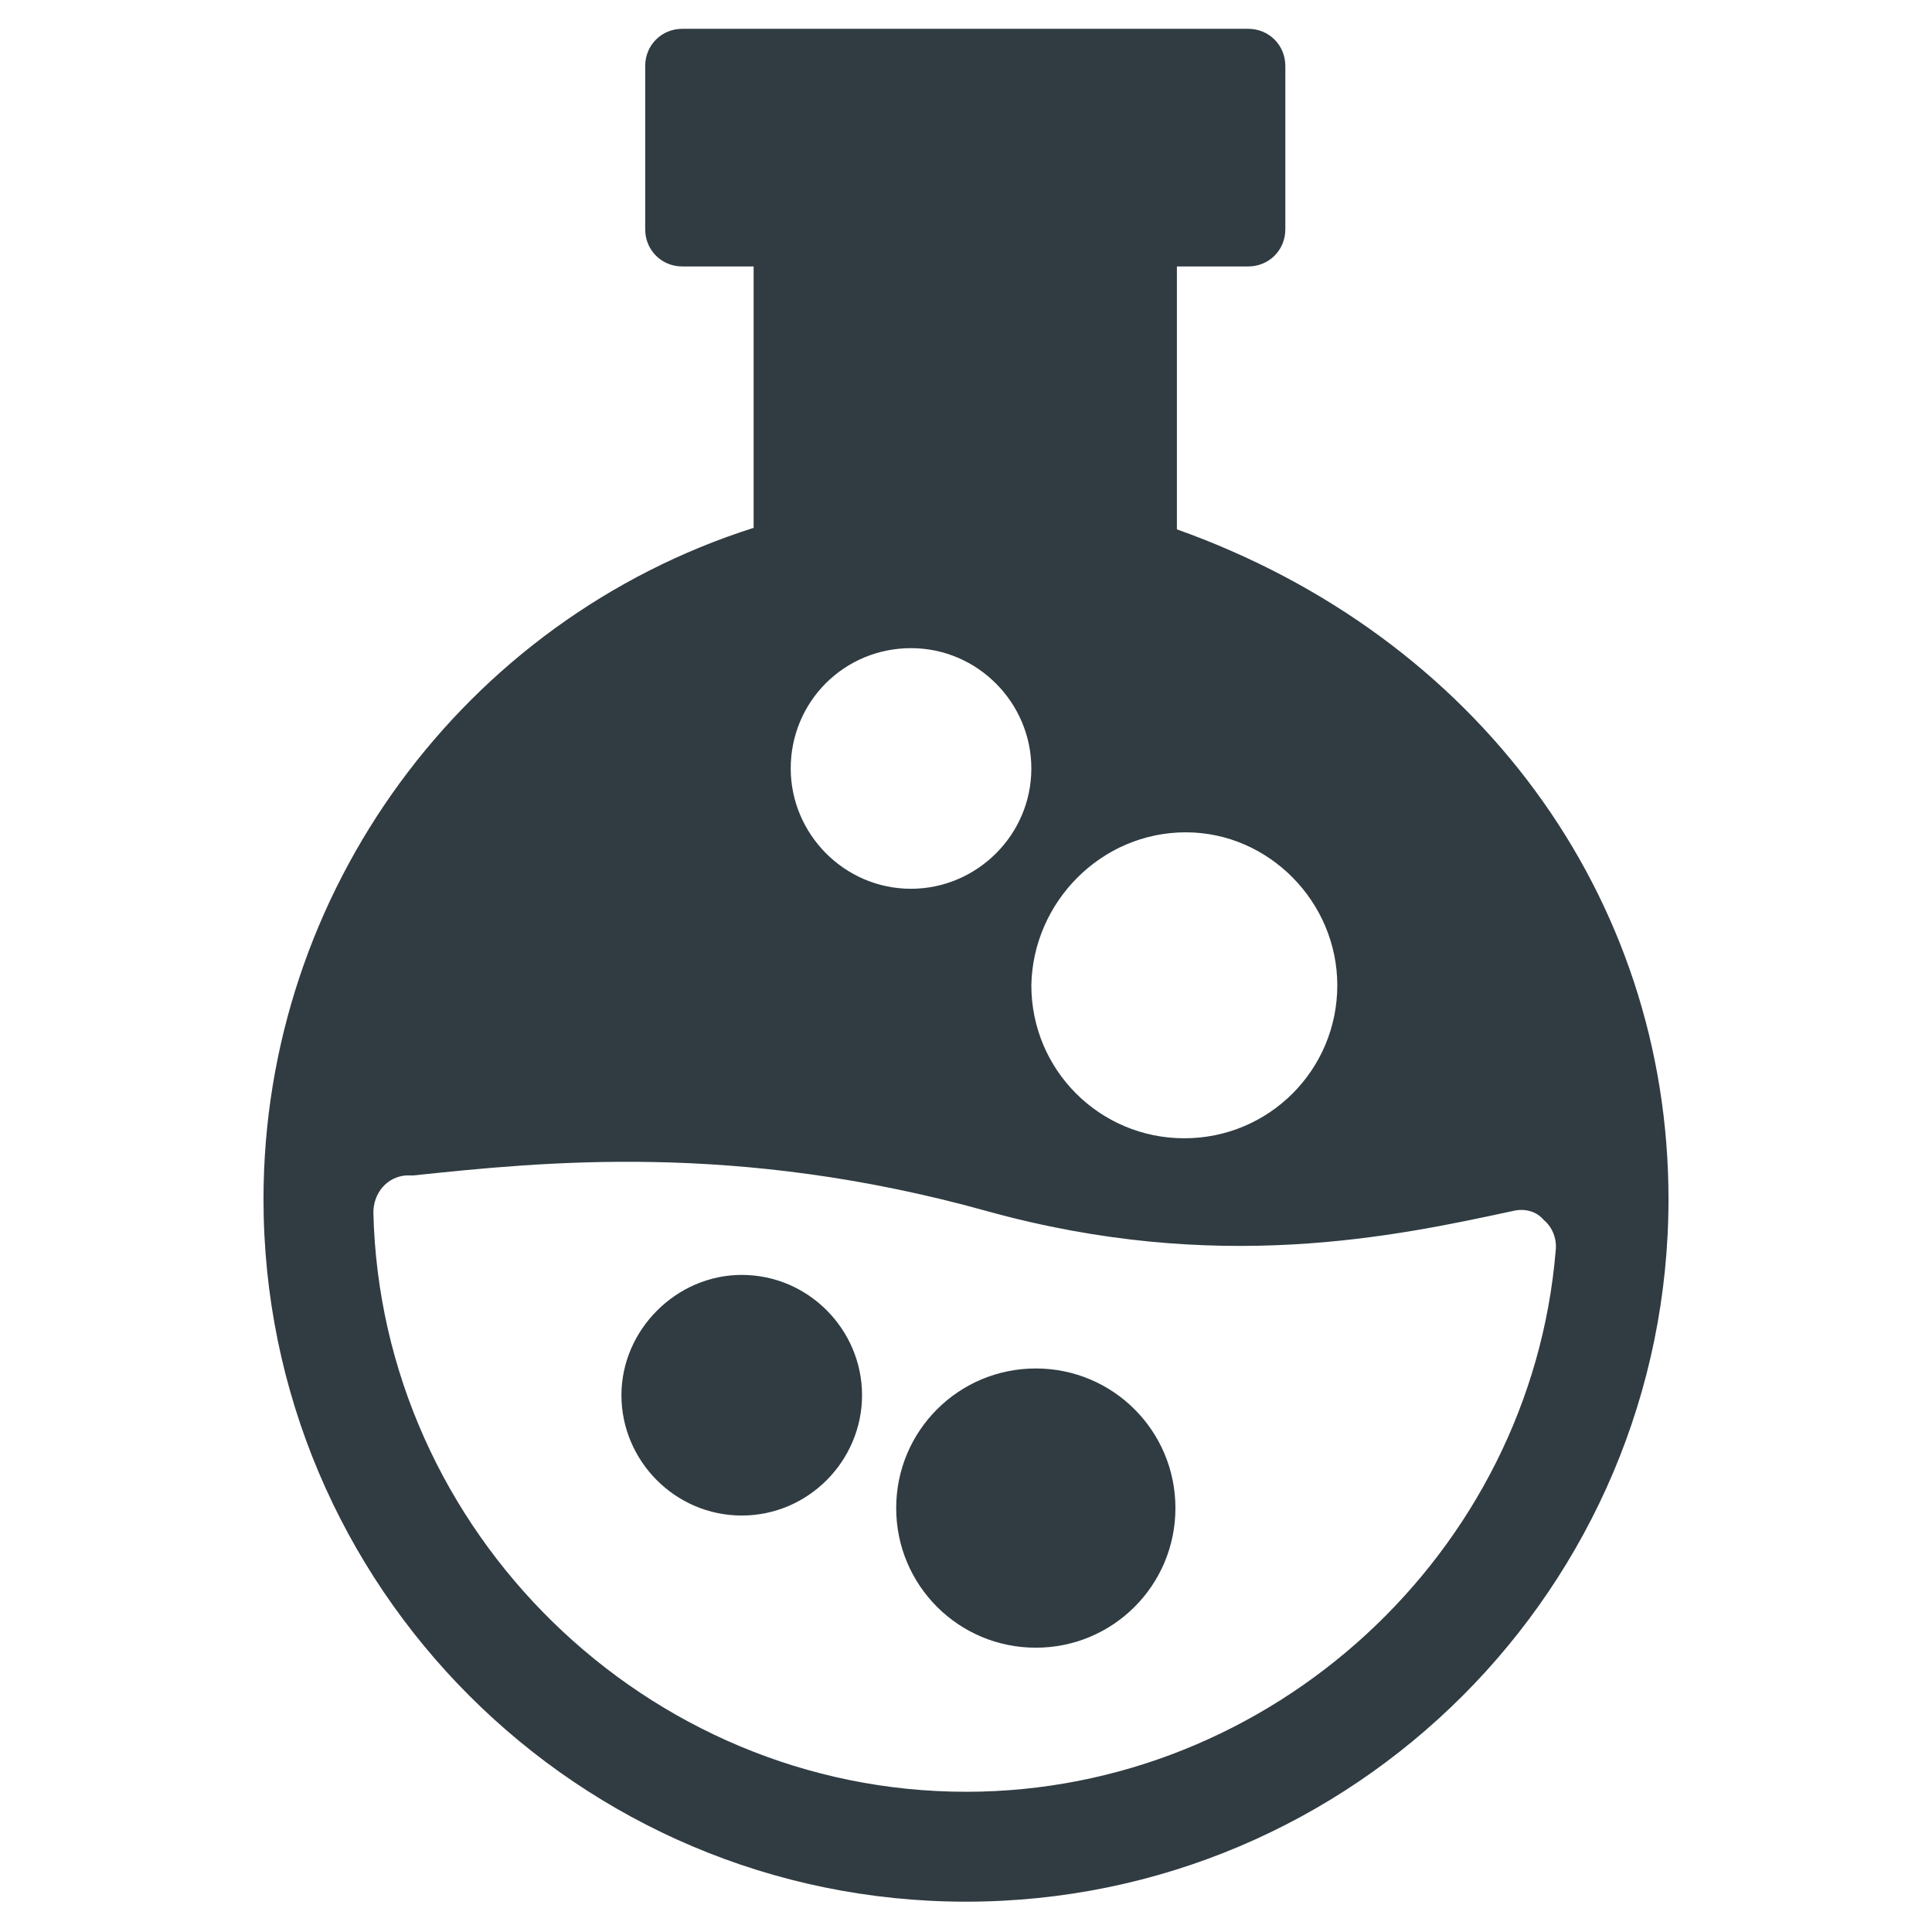
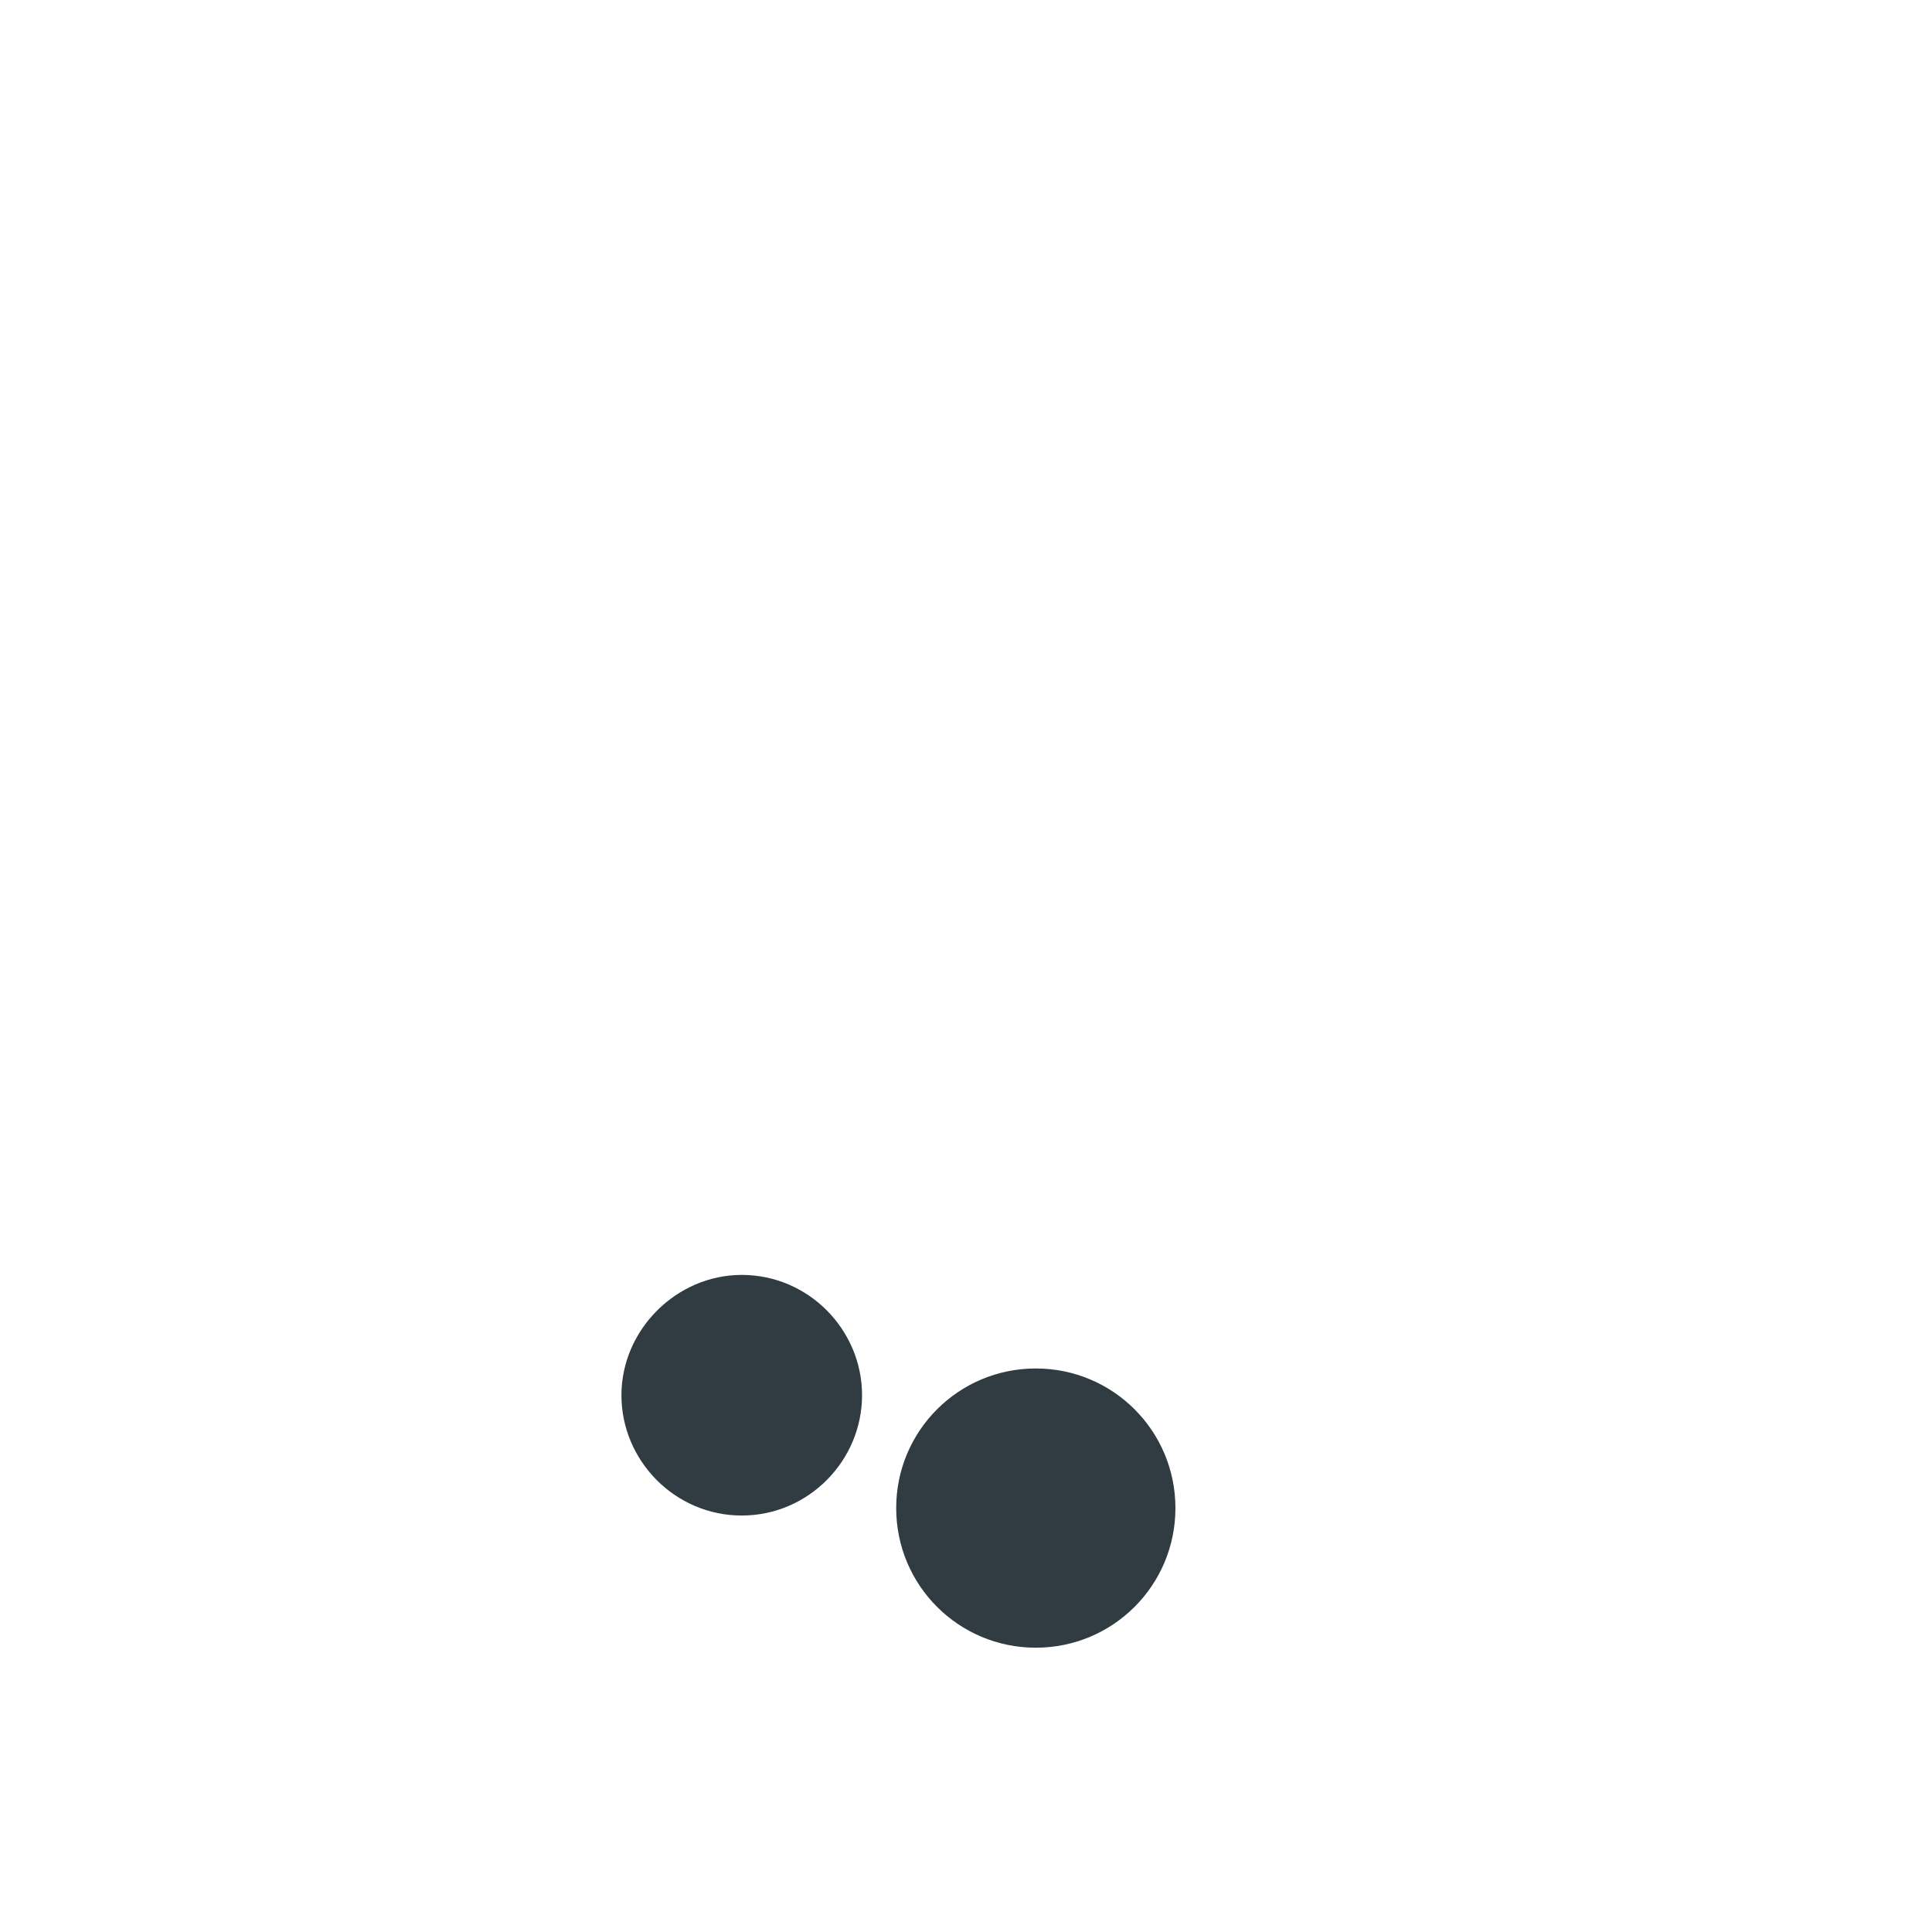
<svg xmlns="http://www.w3.org/2000/svg" width="800px" height="800px" version="1.1" viewBox="144 144 512 512">
  <g fill="#303c42">
-     <path d="m455.89 284.28v-69.668h18.895c5.512 0 9.84-4.328 9.84-9.84v-43.297c0-5.512-4.328-9.84-9.84-9.84h-149.96c-5.512 0-9.84 4.328-9.84 9.84v43.297c0 5.512 4.328 9.84 9.84 9.84h18.895v69.273c-76.754 24.402-129.89 96.434-129.89 177.91 0 102.73 83.445 186.17 186.17 186.17 102.73 0 186.17-83.445 186.17-186.17 0.004-80.293-50.77-149.18-130.28-177.51zm2.359 80.293c22.043 0 40.148 18.5 40.148 40.543 0 22.434-18.105 40.539-40.539 40.539s-40.539-18.105-40.539-40.539c0.391-22.043 18.496-40.543 40.93-40.543zm-72.816-48.805c17.711 0 31.883 14.562 31.883 31.883 0 17.711-14.562 31.883-31.883 31.883-17.711 0-31.883-14.562-31.883-31.883 0.004-17.715 14.172-31.883 31.883-31.883zm14.566 303.07c-84.625 0-155.08-68.879-157.05-153.5 0-5.117 3.543-9.445 8.66-9.84h1.969c33.852-3.543 85.41-9.055 151.93 9.445 61.008 16.926 108.24 6.691 139.34 0 3.148-0.789 6.297 0 8.266 2.363 2.363 1.969 3.543 5.117 3.148 8.266-6.695 79.902-75.18 143.27-156.26 143.27z" />
    <path d="m340.57 545.63c-17.711 0-31.883-14.562-31.883-31.883s14.562-31.883 31.883-31.883c17.711 0 31.883 14.562 31.883 31.883-0.004 17.316-14.172 31.883-31.883 31.883zm77.93 35.027c-20.469 0-37-16.531-37-37s16.531-37 37-37 37 16.531 37 37-16.531 37-37 37z" />
  </g>
</svg>